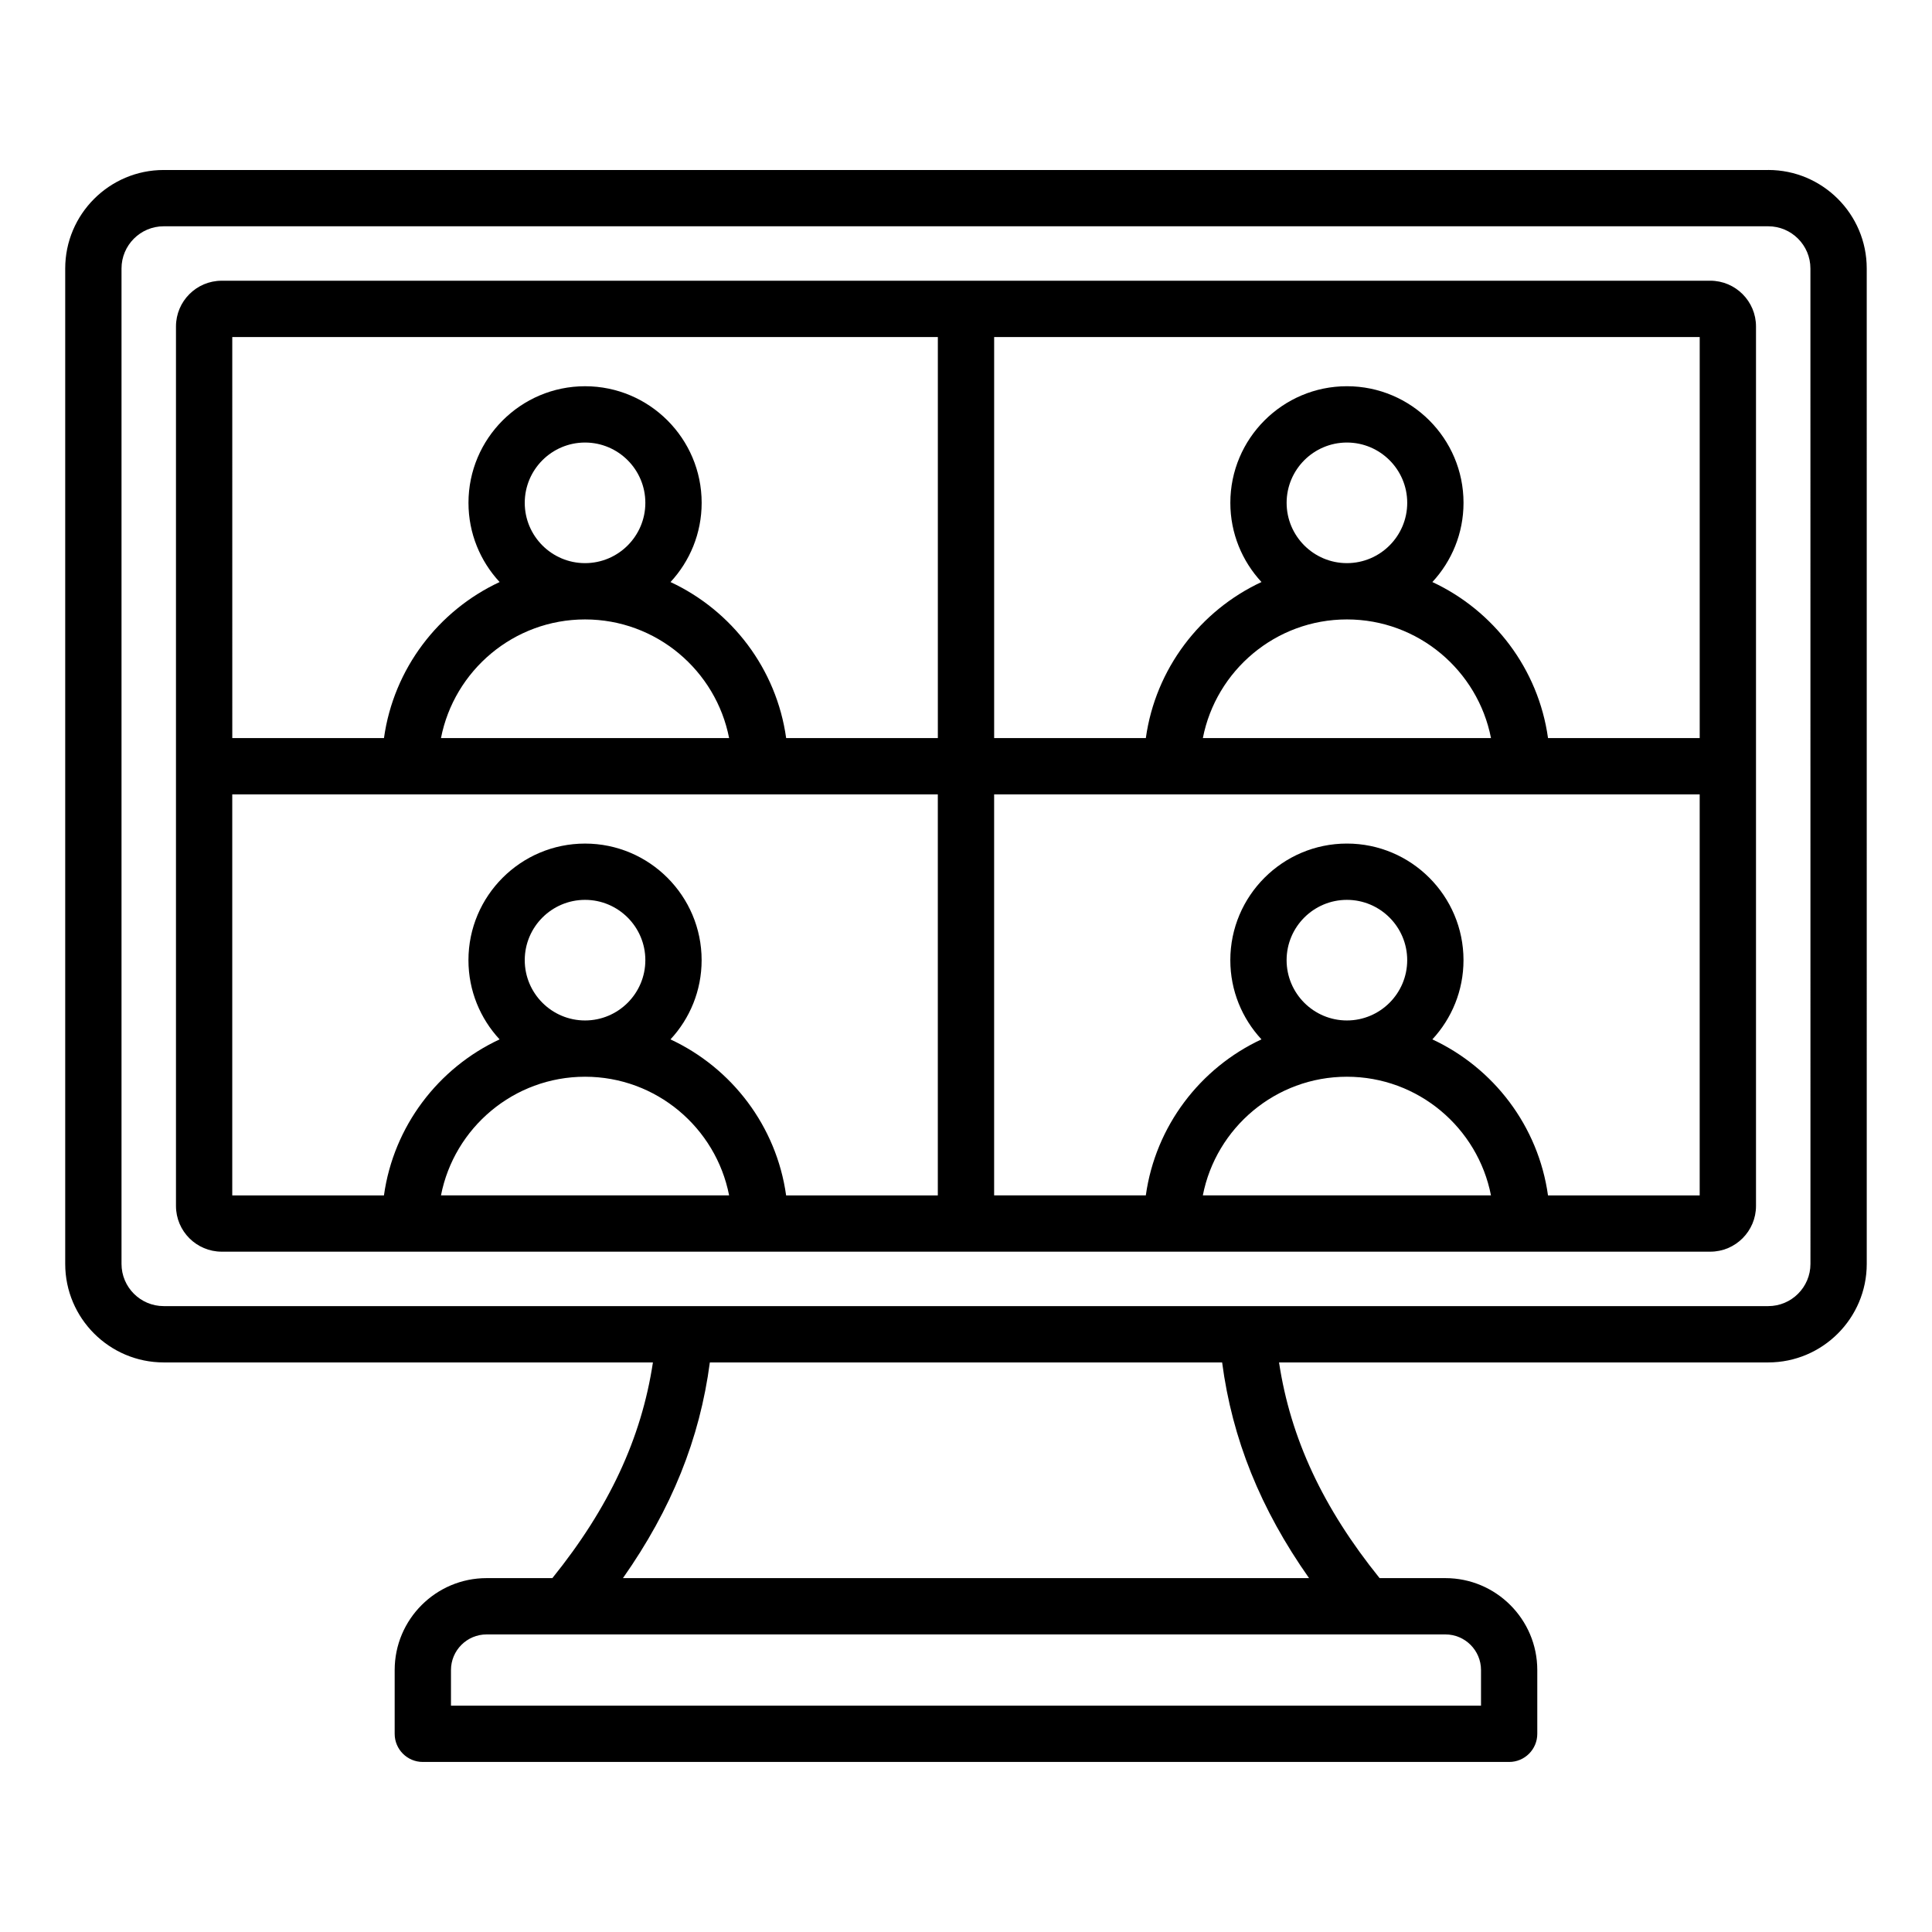
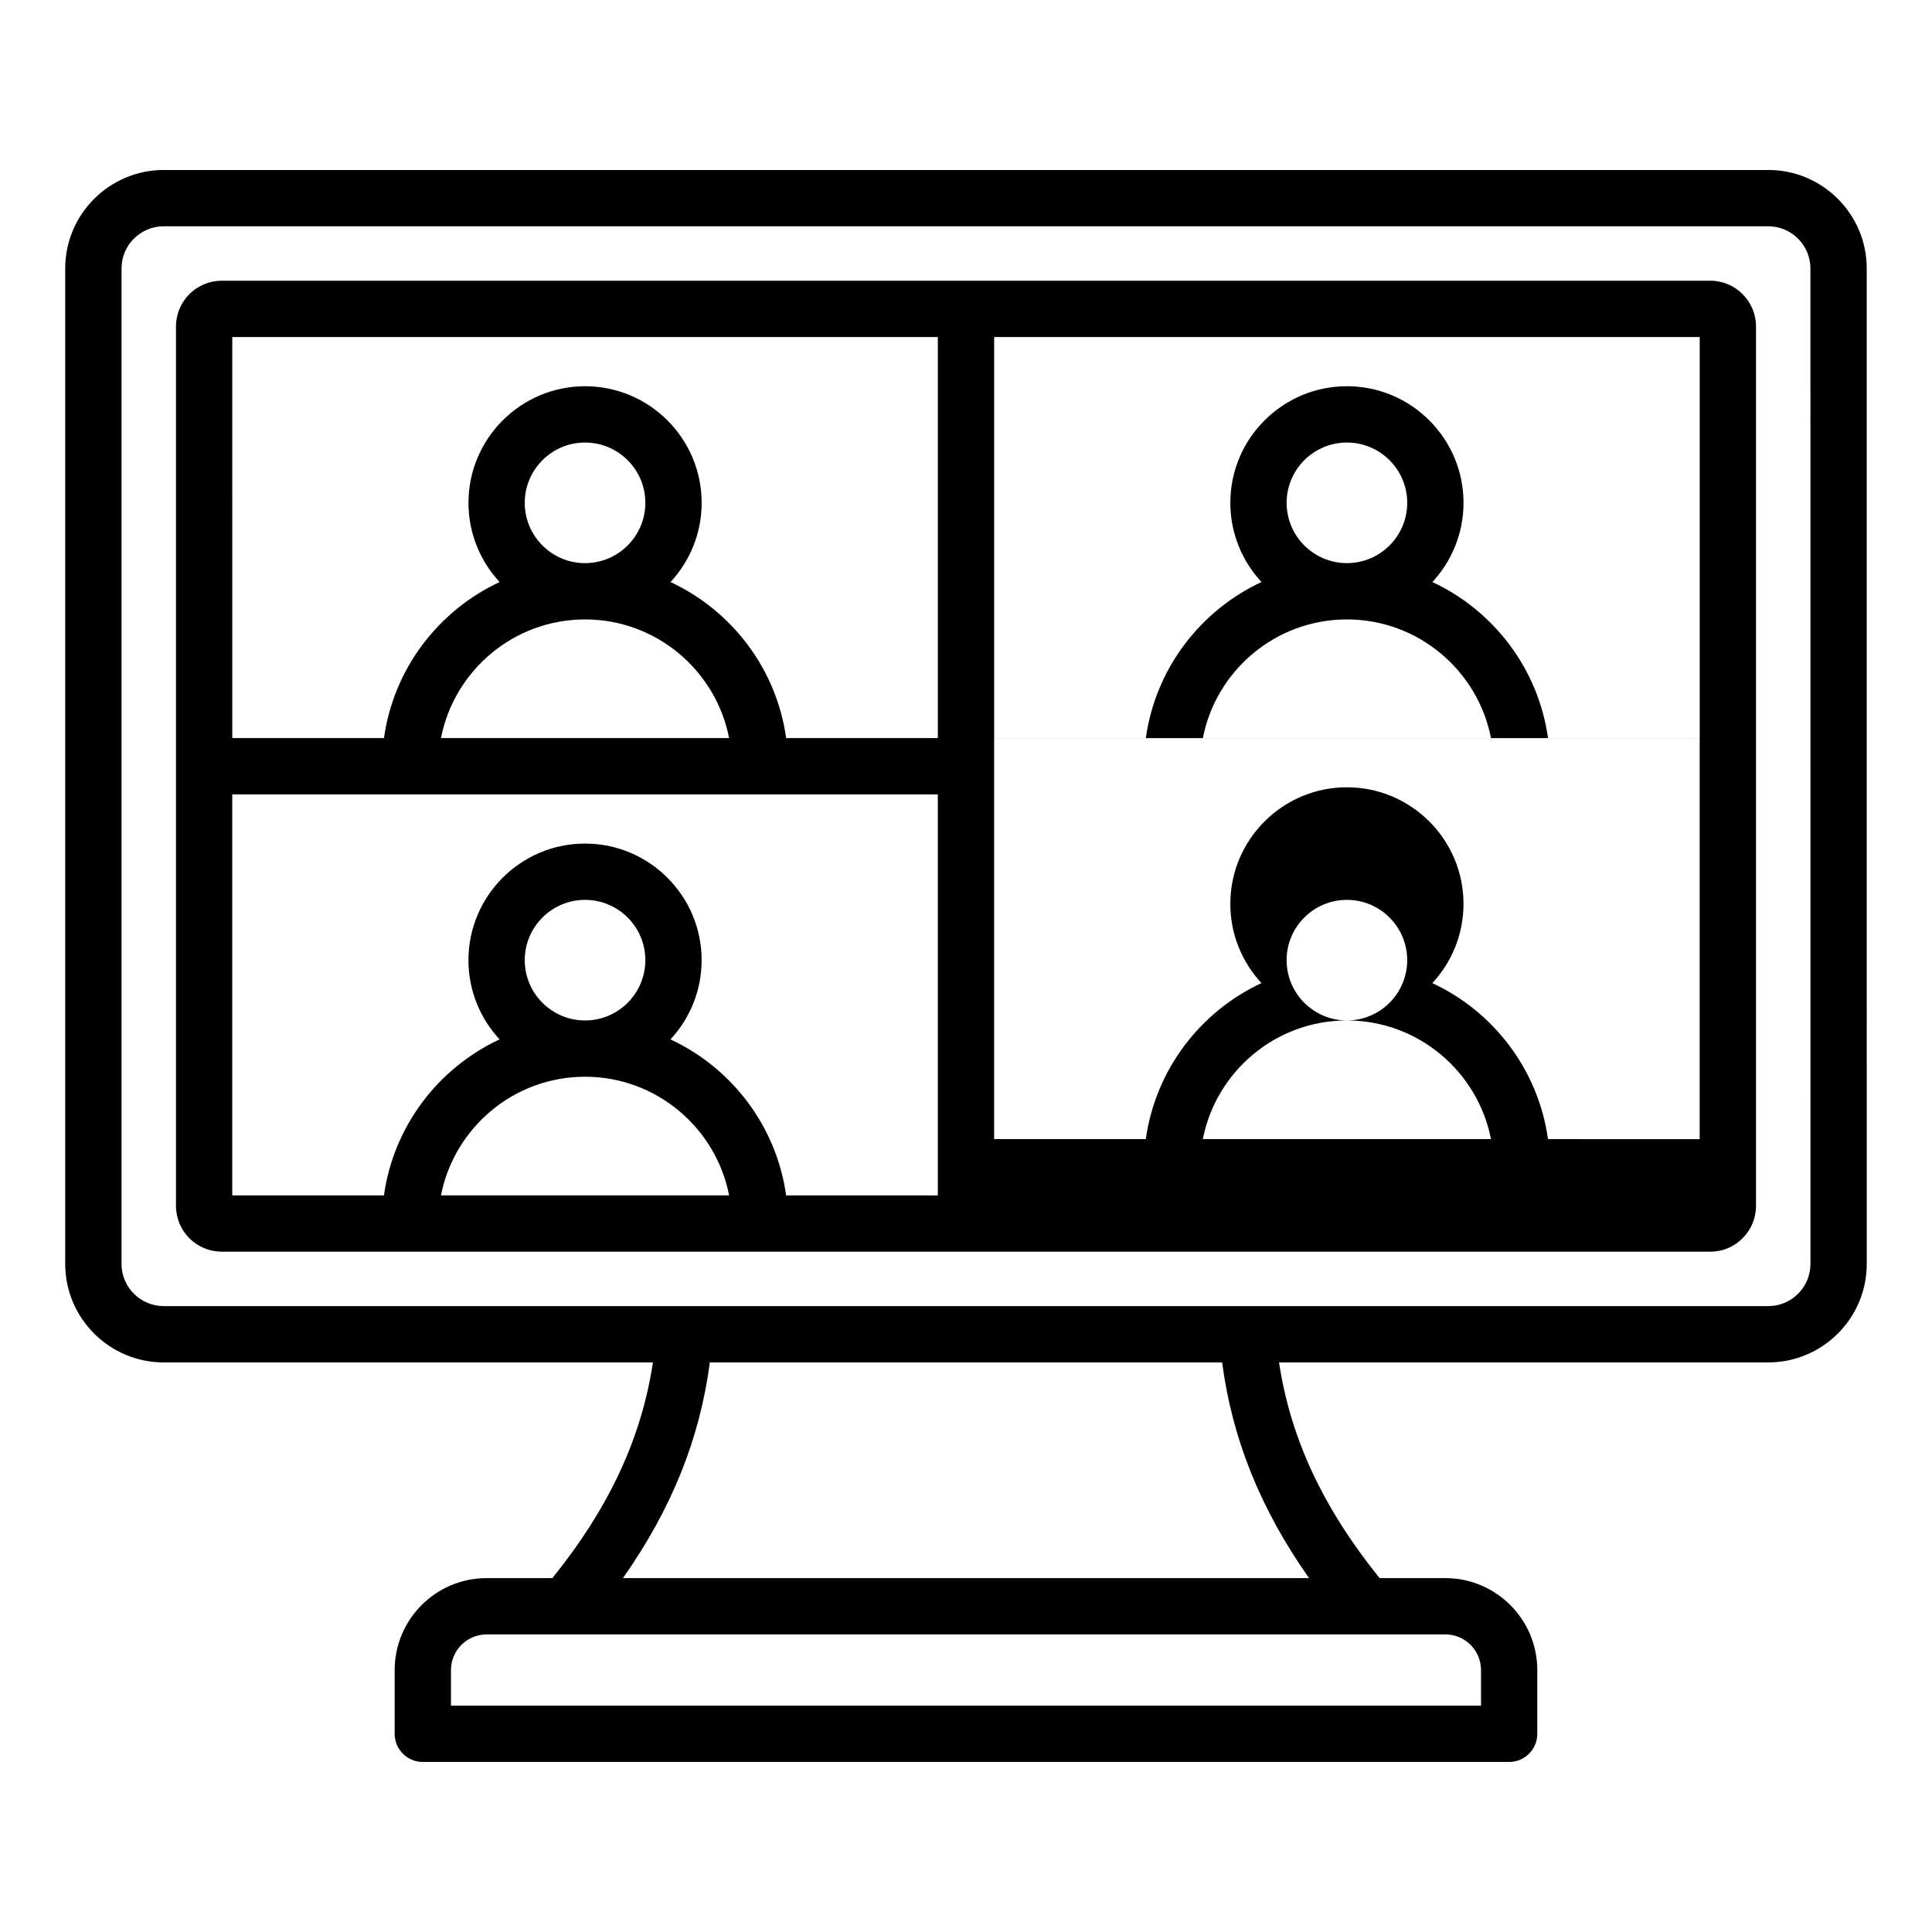
<svg xmlns="http://www.w3.org/2000/svg" fill="#000000" width="800px" height="800px" version="1.1" viewBox="144 144 512 512">
-   <path d="m612.6 189.05h-425.21c-14.395 0-26.109 11.715-26.109 26.109v263.79c0 14.395 11.715 26.109 26.109 26.109h129.64c-3.043 20.148-11.652 38.559-26.648 57.16h-17.43c-13.434 0-24.359 10.93-24.359 24.359v16.902c0 4.121 3.336 7.457 7.457 7.457h287.89c4.121 0 7.457-3.336 7.457-7.457v-16.902c0-13.434-10.93-24.359-24.359-24.359h-17.43c-15-18.605-23.605-37.016-26.648-57.16h129.64c14.395 0 26.109-11.715 26.109-26.109l-0.004-263.8c0.008-14.395-11.707-26.105-26.102-26.105zm-76.117 397.53v9.445h-272.97v-9.445c0-5.207 4.234-9.441 9.441-9.441h254.09c5.207 0 9.441 4.234 9.441 9.441zm-45.574-24.363h-181.82c12.898-18.344 20.363-36.898 23.027-57.16h135.76c2.672 20.262 10.129 38.82 23.035 57.16zm132.88-83.27c0 6.172-5.016 11.188-11.188 11.188h-425.21c-6.172 0-11.188-5.016-11.188-11.188v-263.79c0-6.172 5.016-11.188 11.188-11.188h425.2c6.172 0 11.188 5.016 11.188 11.188zm-26.551-260.55h-394.48c-6.688 0-12.121 5.438-12.121 12.121v233.07c0 6.688 5.438 12.121 12.121 12.121h394.48c6.688 0 12.121-5.438 12.121-12.121v-233.07c0-6.688-5.438-12.125-12.125-12.125zm-2.797 121.2h-40.199c-2.562-18.363-14.41-33.785-30.648-41.348 5.117-5.516 8.254-12.895 8.254-20.996 0-17.039-13.859-30.898-30.898-30.898-17.039 0-30.898 13.859-30.898 30.898 0 8.098 3.137 15.477 8.254 20.992-16.238 7.562-28.086 22.984-30.648 41.348h-40.199v-106.27h186.98v106.28zm-93.492-46.359c-8.812 0-15.98-7.168-15.98-15.98s7.168-15.98 15.98-15.98 15.98 7.168 15.98 15.98c0 8.809-7.168 15.98-15.98 15.98zm0 14.918c18.898 0 34.688 13.551 38.18 31.445h-76.359c3.492-17.898 19.281-31.445 38.18-31.445zm-108.41-74.836v106.28h-40.199c-2.562-18.363-14.41-33.785-30.648-41.348 5.117-5.516 8.254-12.895 8.254-20.996 0-17.039-13.859-30.898-30.898-30.898-17.039 0-30.898 13.859-30.898 30.898 0 8.098 3.137 15.477 8.254 20.992-16.238 7.562-28.086 22.984-30.648 41.348h-40.199l-0.004-106.27zm-93.496 59.918c-8.812 0-15.98-7.168-15.98-15.98s7.168-15.98 15.98-15.98 15.98 7.168 15.98 15.98c0 8.809-7.168 15.98-15.98 15.98zm0 14.918c18.898 0 34.688 13.551 38.18 31.445h-76.359c3.492-17.898 19.281-31.445 38.18-31.445zm-93.492 46.363h186.98v106.28h-40.199c-2.562-18.367-14.41-33.785-30.648-41.348 5.117-5.516 8.254-12.895 8.254-20.996 0-17.039-13.859-30.898-30.898-30.898-17.039 0-30.898 13.859-30.898 30.898 0 8.098 3.137 15.477 8.254 20.992-16.238 7.562-28.086 22.984-30.648 41.348h-40.199v-106.27zm93.492 59.914c-8.812 0-15.98-7.168-15.98-15.98s7.168-15.98 15.98-15.98 15.98 7.168 15.98 15.98-7.168 15.98-15.98 15.98zm0 14.914c18.898 0 34.688 13.551 38.18 31.445h-76.359c3.492-17.895 19.281-31.445 38.18-31.445zm201.9-14.914c-8.812 0-15.98-7.168-15.98-15.98s7.168-15.98 15.98-15.98 15.98 7.168 15.98 15.98-7.168 15.98-15.98 15.98zm0 14.914c18.898 0 34.688 13.551 38.18 31.445h-76.359c3.492-17.895 19.281-31.445 38.18-31.445zm53.293 31.449c-2.562-18.367-14.41-33.785-30.648-41.348 5.117-5.516 8.254-12.895 8.254-20.996 0-17.039-13.859-30.898-30.898-30.898-17.039 0-30.898 13.859-30.898 30.898 0 8.098 3.137 15.477 8.254 20.992-16.238 7.562-28.086 22.984-30.648 41.348h-40.199v-106.27h186.98v106.28z" />
+   <path d="m612.6 189.05h-425.21c-14.395 0-26.109 11.715-26.109 26.109v263.79c0 14.395 11.715 26.109 26.109 26.109h129.64c-3.043 20.148-11.652 38.559-26.648 57.16h-17.43c-13.434 0-24.359 10.93-24.359 24.359v16.902c0 4.121 3.336 7.457 7.457 7.457h287.89c4.121 0 7.457-3.336 7.457-7.457v-16.902c0-13.434-10.93-24.359-24.359-24.359h-17.43c-15-18.605-23.605-37.016-26.648-57.16h129.64c14.395 0 26.109-11.715 26.109-26.109l-0.004-263.8c0.008-14.395-11.707-26.105-26.102-26.105zm-76.117 397.53v9.445h-272.97v-9.445c0-5.207 4.234-9.441 9.441-9.441h254.09c5.207 0 9.441 4.234 9.441 9.441zm-45.574-24.363h-181.82c12.898-18.344 20.363-36.898 23.027-57.16h135.76c2.672 20.262 10.129 38.82 23.035 57.16zm132.88-83.27c0 6.172-5.016 11.188-11.188 11.188h-425.21c-6.172 0-11.188-5.016-11.188-11.188v-263.79c0-6.172 5.016-11.188 11.188-11.188h425.2c6.172 0 11.188 5.016 11.188 11.188zm-26.551-260.55h-394.48c-6.688 0-12.121 5.438-12.121 12.121v233.07c0 6.688 5.438 12.121 12.121 12.121h394.48c6.688 0 12.121-5.438 12.121-12.121v-233.07c0-6.688-5.438-12.125-12.125-12.125zm-2.797 121.2h-40.199c-2.562-18.363-14.41-33.785-30.648-41.348 5.117-5.516 8.254-12.895 8.254-20.996 0-17.039-13.859-30.898-30.898-30.898-17.039 0-30.898 13.859-30.898 30.898 0 8.098 3.137 15.477 8.254 20.992-16.238 7.562-28.086 22.984-30.648 41.348h-40.199v-106.27h186.98v106.28zm-93.492-46.359c-8.812 0-15.98-7.168-15.98-15.98s7.168-15.98 15.98-15.98 15.98 7.168 15.98 15.98c0 8.809-7.168 15.98-15.98 15.98zm0 14.918c18.898 0 34.688 13.551 38.18 31.445h-76.359c3.492-17.898 19.281-31.445 38.18-31.445zm-108.41-74.836v106.28h-40.199c-2.562-18.363-14.41-33.785-30.648-41.348 5.117-5.516 8.254-12.895 8.254-20.996 0-17.039-13.859-30.898-30.898-30.898-17.039 0-30.898 13.859-30.898 30.898 0 8.098 3.137 15.477 8.254 20.992-16.238 7.562-28.086 22.984-30.648 41.348h-40.199l-0.004-106.27zm-93.496 59.918c-8.812 0-15.98-7.168-15.98-15.98s7.168-15.98 15.98-15.98 15.98 7.168 15.98 15.98c0 8.809-7.168 15.98-15.98 15.98zm0 14.918c18.898 0 34.688 13.551 38.18 31.445h-76.359c3.492-17.898 19.281-31.445 38.18-31.445zm-93.492 46.363h186.98v106.28h-40.199c-2.562-18.367-14.41-33.785-30.648-41.348 5.117-5.516 8.254-12.895 8.254-20.996 0-17.039-13.859-30.898-30.898-30.898-17.039 0-30.898 13.859-30.898 30.898 0 8.098 3.137 15.477 8.254 20.992-16.238 7.562-28.086 22.984-30.648 41.348h-40.199v-106.27zm93.492 59.914c-8.812 0-15.98-7.168-15.98-15.98s7.168-15.98 15.98-15.98 15.98 7.168 15.98 15.98-7.168 15.98-15.98 15.98zm0 14.914c18.898 0 34.688 13.551 38.18 31.445h-76.359c3.492-17.895 19.281-31.445 38.18-31.445zm201.9-14.914c-8.812 0-15.98-7.168-15.98-15.98s7.168-15.98 15.98-15.98 15.98 7.168 15.98 15.98-7.168 15.98-15.98 15.98zc18.898 0 34.688 13.551 38.18 31.445h-76.359c3.492-17.895 19.281-31.445 38.18-31.445zm53.293 31.449c-2.562-18.367-14.41-33.785-30.648-41.348 5.117-5.516 8.254-12.895 8.254-20.996 0-17.039-13.859-30.898-30.898-30.898-17.039 0-30.898 13.859-30.898 30.898 0 8.098 3.137 15.477 8.254 20.992-16.238 7.562-28.086 22.984-30.648 41.348h-40.199v-106.27h186.98v106.28z" />
</svg>